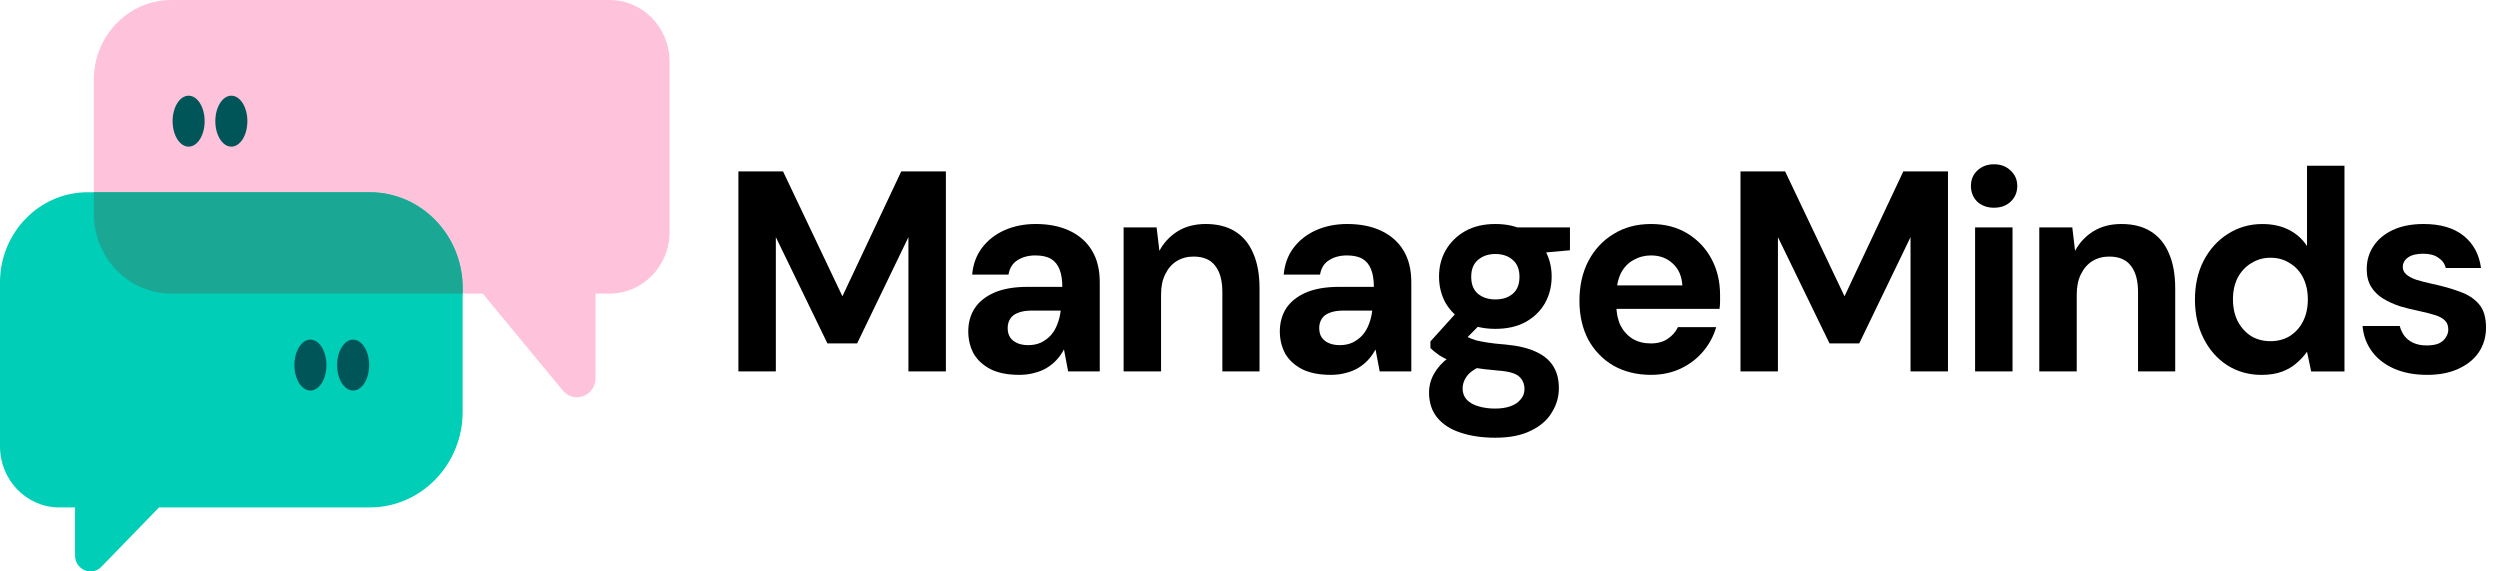
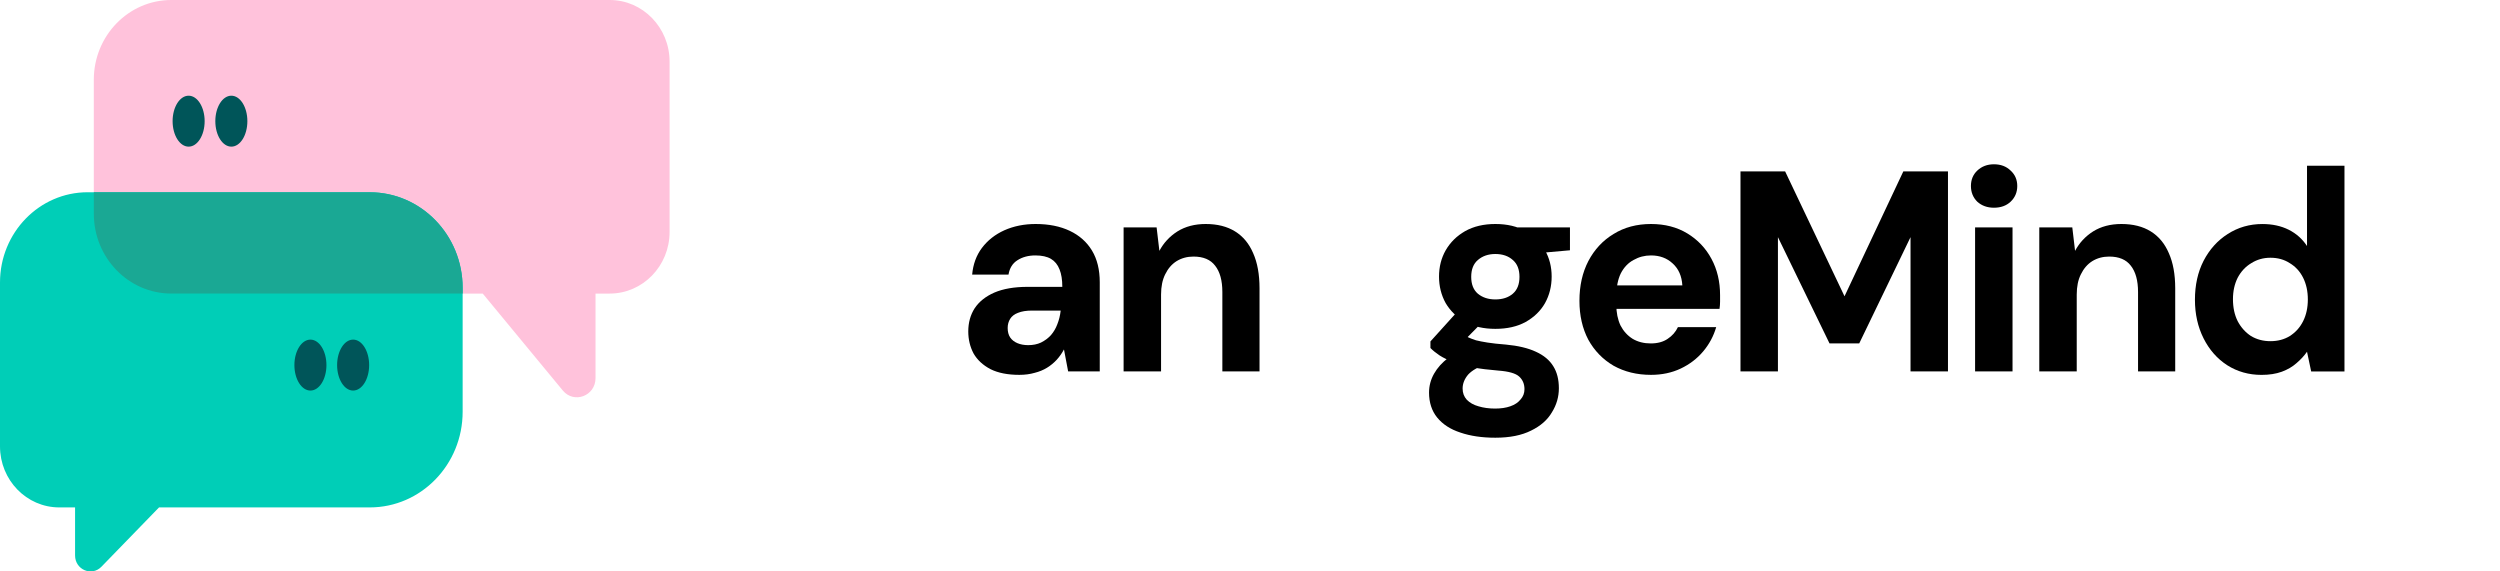
<svg xmlns="http://www.w3.org/2000/svg" width="175" height="40" viewBox="0 0 175 40" fill="none">
-   <path d="M169.904 26.24C169.011 26.24 168.234 26.093 167.574 25.8C166.914 25.506 166.396 25.1 166.021 24.58C165.645 24.06 165.432 23.473 165.38 22.82H167.982C168.047 23.073 168.157 23.306 168.312 23.52C168.467 23.72 168.674 23.88 168.933 24C169.192 24.12 169.503 24.18 169.865 24.18C170.215 24.18 170.5 24.133 170.72 24.04C170.94 23.933 171.102 23.793 171.205 23.62C171.322 23.446 171.38 23.266 171.38 23.08C171.38 22.8 171.302 22.586 171.147 22.44C170.992 22.28 170.765 22.153 170.467 22.06C170.17 21.966 169.807 21.873 169.38 21.78C168.914 21.686 168.454 21.573 168.001 21.44C167.561 21.293 167.166 21.113 166.817 20.9C166.467 20.686 166.189 20.413 165.982 20.08C165.775 19.746 165.671 19.333 165.671 18.84C165.671 18.24 165.826 17.706 166.137 17.24C166.448 16.76 166.901 16.38 167.496 16.1C168.092 15.82 168.81 15.68 169.652 15.68C170.83 15.68 171.762 15.953 172.448 16.5C173.134 17.046 173.542 17.8 173.671 18.76H171.205C171.127 18.453 170.953 18.213 170.681 18.04C170.422 17.853 170.072 17.76 169.632 17.76C169.166 17.76 168.81 17.846 168.564 18.02C168.318 18.193 168.195 18.42 168.195 18.7C168.195 18.886 168.273 19.053 168.428 19.2C168.597 19.346 168.83 19.473 169.127 19.58C169.425 19.673 169.788 19.766 170.215 19.86C170.966 20.02 171.626 20.206 172.195 20.42C172.765 20.62 173.212 20.913 173.535 21.3C173.859 21.673 174.021 22.22 174.021 22.94C174.021 23.58 173.852 24.153 173.516 24.66C173.179 25.153 172.7 25.54 172.079 25.82C171.47 26.1 170.746 26.24 169.904 26.24Z" fill="black" />
  <path d="M158.307 26.242C157.413 26.242 156.611 26.015 155.899 25.562C155.2 25.108 154.65 24.482 154.248 23.682C153.847 22.882 153.646 21.982 153.646 20.982C153.646 19.955 153.847 19.048 154.248 18.262C154.663 17.462 155.226 16.835 155.938 16.382C156.663 15.915 157.472 15.682 158.365 15.682C159.064 15.682 159.679 15.815 160.21 16.082C160.74 16.348 161.168 16.728 161.491 17.222V11.602H164.113V26.002H161.782L161.491 24.622C161.297 24.902 161.051 25.168 160.753 25.422C160.468 25.675 160.125 25.875 159.724 26.022C159.323 26.168 158.85 26.242 158.307 26.242ZM158.928 23.882C159.446 23.882 159.899 23.762 160.287 23.522C160.689 23.268 160.999 22.922 161.219 22.482C161.439 22.042 161.549 21.535 161.549 20.962C161.549 20.388 161.439 19.882 161.219 19.442C160.999 19.002 160.689 18.662 160.287 18.422C159.899 18.168 159.446 18.042 158.928 18.042C158.436 18.042 157.99 18.168 157.588 18.422C157.187 18.662 156.87 19.002 156.637 19.442C156.417 19.882 156.307 20.382 156.307 20.942C156.307 21.528 156.417 22.042 156.637 22.482C156.87 22.922 157.18 23.268 157.569 23.522C157.97 23.762 158.423 23.882 158.928 23.882Z" fill="black" />
  <path d="M142.75 26V15.92H145.061L145.255 17.56C145.553 17 145.973 16.546 146.517 16.2C147.074 15.853 147.734 15.68 148.498 15.68C149.313 15.68 149.999 15.853 150.556 16.2C151.112 16.546 151.533 17.053 151.818 17.72C152.116 18.386 152.265 19.206 152.265 20.18V26H149.663V20.44C149.663 19.64 149.494 19.026 149.158 18.6C148.834 18.173 148.329 17.96 147.643 17.96C147.203 17.96 146.808 18.066 146.459 18.28C146.122 18.493 145.857 18.8 145.663 19.2C145.468 19.586 145.371 20.06 145.371 20.62V26H142.75Z" fill="black" />
  <path d="M138.256 26V15.92H140.877V26H138.256ZM139.576 14.54C139.11 14.54 138.722 14.4 138.411 14.12C138.114 13.827 137.965 13.46 137.965 13.02C137.965 12.58 138.114 12.22 138.411 11.94C138.722 11.647 139.11 11.5 139.576 11.5C140.055 11.5 140.444 11.647 140.742 11.94C141.052 12.22 141.208 12.58 141.208 13.02C141.208 13.46 141.052 13.827 140.742 14.12C140.444 14.4 140.055 14.54 139.576 14.54Z" fill="black" />
  <path d="M121.834 26V12H124.96L129.116 20.74L133.232 12H136.358V26H133.737V16.6L130.145 24.04H128.067L124.455 16.6V26H121.834Z" fill="black" />
  <path d="M115.57 26.24C114.586 26.24 113.713 26.026 112.949 25.6C112.198 25.16 111.609 24.553 111.182 23.78C110.768 22.993 110.561 22.086 110.561 21.06C110.561 20.006 110.768 19.08 111.182 18.28C111.609 17.466 112.198 16.833 112.949 16.38C113.7 15.913 114.573 15.68 115.57 15.68C116.541 15.68 117.389 15.9 118.114 16.34C118.839 16.78 119.402 17.373 119.803 18.12C120.205 18.866 120.405 19.713 120.405 20.66C120.405 20.793 120.405 20.946 120.405 21.12C120.405 21.28 120.392 21.446 120.366 21.62H112.425V19.98H117.764C117.726 19.326 117.499 18.813 117.085 18.44C116.684 18.066 116.179 17.88 115.57 17.88C115.13 17.88 114.722 17.986 114.347 18.2C113.972 18.4 113.674 18.713 113.454 19.14C113.247 19.566 113.143 20.106 113.143 20.76V21.34C113.143 21.886 113.24 22.366 113.434 22.78C113.641 23.18 113.926 23.493 114.289 23.72C114.651 23.933 115.072 24.04 115.551 24.04C116.03 24.04 116.425 23.933 116.735 23.72C117.059 23.506 117.298 23.233 117.454 22.9H120.133C119.952 23.526 119.648 24.093 119.221 24.6C118.794 25.106 118.269 25.506 117.648 25.8C117.027 26.093 116.334 26.24 115.57 26.24Z" fill="black" />
  <path d="M104.674 30.64C103.742 30.64 102.926 30.52 102.227 30.28C101.528 30.053 100.985 29.7 100.596 29.22C100.221 28.753 100.033 28.173 100.033 27.48C100.033 27.013 100.15 26.573 100.383 26.16C100.616 25.746 100.952 25.373 101.392 25.04C101.845 24.693 102.409 24.4 103.082 24.16L104.072 25.48C103.477 25.68 103.043 25.926 102.771 26.22C102.512 26.526 102.383 26.853 102.383 27.2C102.383 27.506 102.48 27.766 102.674 27.98C102.881 28.193 103.153 28.346 103.49 28.44C103.839 28.546 104.227 28.6 104.655 28.6C105.069 28.6 105.425 28.546 105.723 28.44C106.033 28.333 106.273 28.173 106.441 27.96C106.622 27.76 106.713 27.52 106.713 27.24C106.713 26.88 106.59 26.586 106.344 26.36C106.098 26.133 105.606 25.993 104.868 25.94C104.208 25.886 103.619 25.813 103.101 25.72C102.596 25.613 102.15 25.493 101.761 25.36C101.373 25.213 101.043 25.053 100.771 24.88C100.512 24.706 100.299 24.533 100.13 24.36V23.9L102.208 21.6L104.091 22.22L101.645 24.7L102.383 23.38C102.525 23.46 102.661 23.54 102.79 23.62C102.933 23.686 103.108 23.753 103.315 23.82C103.522 23.873 103.794 23.926 104.13 23.98C104.467 24.033 104.894 24.08 105.412 24.12C106.266 24.2 106.965 24.366 107.509 24.62C108.066 24.873 108.473 25.213 108.732 25.64C108.991 26.053 109.121 26.566 109.121 27.18C109.121 27.78 108.959 28.34 108.635 28.86C108.324 29.393 107.839 29.82 107.179 30.14C106.519 30.473 105.684 30.64 104.674 30.64ZM104.674 23.02C103.858 23.02 103.153 22.86 102.557 22.54C101.975 22.206 101.522 21.766 101.198 21.22C100.888 20.66 100.732 20.04 100.732 19.36C100.732 18.68 100.888 18.066 101.198 17.52C101.522 16.96 101.975 16.513 102.557 16.18C103.153 15.846 103.858 15.68 104.674 15.68C105.502 15.68 106.208 15.846 106.79 16.18C107.386 16.513 107.839 16.96 108.15 17.52C108.46 18.066 108.616 18.68 108.616 19.36C108.616 20.04 108.46 20.66 108.15 21.22C107.839 21.766 107.386 22.206 106.79 22.54C106.208 22.86 105.502 23.02 104.674 23.02ZM104.674 20.96C105.179 20.96 105.587 20.826 105.897 20.56C106.208 20.293 106.363 19.9 106.363 19.38C106.363 18.86 106.208 18.466 105.897 18.2C105.587 17.92 105.179 17.78 104.674 17.78C104.182 17.78 103.774 17.92 103.451 18.2C103.14 18.466 102.985 18.86 102.985 19.38C102.985 19.9 103.14 20.293 103.451 20.56C103.774 20.826 104.182 20.96 104.674 20.96ZM106.305 17.84L105.878 15.92H109.897V17.52L106.305 17.84Z" fill="black" />
-   <path d="M93.161 26.24C92.345 26.24 91.672 26.106 91.141 25.84C90.611 25.56 90.216 25.193 89.957 24.74C89.711 24.273 89.588 23.76 89.588 23.2C89.588 22.586 89.737 22.046 90.034 21.58C90.345 21.113 90.805 20.746 91.413 20.48C92.034 20.213 92.811 20.08 93.743 20.08H96.17C96.17 19.586 96.106 19.18 95.976 18.86C95.847 18.526 95.646 18.28 95.374 18.12C95.103 17.96 94.74 17.88 94.287 17.88C93.795 17.88 93.374 17.993 93.025 18.22C92.688 18.433 92.481 18.766 92.403 19.22H89.86C89.924 18.5 90.151 17.88 90.539 17.36C90.941 16.826 91.465 16.413 92.112 16.12C92.772 15.826 93.504 15.68 94.306 15.68C95.225 15.68 96.022 15.84 96.695 16.16C97.368 16.48 97.886 16.94 98.248 17.54C98.611 18.14 98.792 18.88 98.792 19.76V26H96.578L96.287 24.46C96.144 24.726 95.976 24.966 95.782 25.18C95.588 25.393 95.361 25.58 95.103 25.74C94.844 25.9 94.552 26.02 94.229 26.1C93.905 26.193 93.549 26.24 93.161 26.24ZM93.782 24.16C94.119 24.16 94.416 24.1 94.675 23.98C94.947 23.846 95.18 23.673 95.374 23.46C95.569 23.233 95.717 22.98 95.821 22.7C95.937 22.406 96.015 22.093 96.054 21.76V21.74H94.054C93.653 21.74 93.323 21.793 93.064 21.9C92.818 21.993 92.636 22.133 92.52 22.32C92.403 22.506 92.345 22.72 92.345 22.96C92.345 23.226 92.403 23.446 92.52 23.62C92.636 23.793 92.805 23.926 93.025 24.02C93.245 24.113 93.497 24.16 93.782 24.16Z" fill="black" />
  <path d="M78.652 26V15.92H80.963L81.157 17.56C81.455 17 81.876 16.546 82.419 16.2C82.976 15.853 83.636 15.68 84.4 15.68C85.215 15.68 85.901 15.853 86.458 16.2C87.015 16.546 87.436 17.053 87.72 17.72C88.018 18.386 88.167 19.206 88.167 20.18V26H85.565V20.44C85.565 19.64 85.397 19.026 85.06 18.6C84.737 18.173 84.232 17.96 83.546 17.96C83.105 17.96 82.711 18.066 82.361 18.28C82.025 18.493 81.759 18.8 81.565 19.2C81.371 19.586 81.274 20.06 81.274 20.62V26H78.652Z" fill="black" />
  <path d="M71.352 26.24C70.537 26.24 69.863 26.106 69.333 25.84C68.802 25.56 68.407 25.193 68.148 24.74C67.902 24.273 67.779 23.76 67.779 23.2C67.779 22.586 67.928 22.046 68.226 21.58C68.537 21.113 68.996 20.746 69.605 20.48C70.226 20.213 71.003 20.08 71.935 20.08H74.362C74.362 19.586 74.297 19.18 74.168 18.86C74.038 18.526 73.838 18.28 73.566 18.12C73.294 17.96 72.931 17.88 72.478 17.88C71.986 17.88 71.566 17.993 71.216 18.22C70.88 18.433 70.672 18.766 70.595 19.22H68.051C68.116 18.5 68.342 17.88 68.731 17.36C69.132 16.826 69.656 16.413 70.304 16.12C70.964 15.826 71.695 15.68 72.498 15.68C73.417 15.68 74.213 15.84 74.886 16.16C75.559 16.48 76.077 16.94 76.439 17.54C76.802 18.14 76.983 18.88 76.983 19.76V26H74.77L74.478 24.46C74.336 24.726 74.168 24.966 73.974 25.18C73.779 25.393 73.553 25.58 73.294 25.74C73.035 25.9 72.744 26.02 72.42 26.1C72.096 26.193 71.74 26.24 71.352 26.24ZM71.974 24.16C72.31 24.16 72.608 24.1 72.867 23.98C73.138 23.846 73.371 23.673 73.566 23.46C73.76 23.233 73.909 22.98 74.012 22.7C74.129 22.406 74.207 22.093 74.245 21.76V21.74H72.245C71.844 21.74 71.514 21.793 71.255 21.9C71.009 21.993 70.828 22.133 70.711 22.32C70.595 22.506 70.537 22.72 70.537 22.96C70.537 23.226 70.595 23.446 70.711 23.62C70.828 23.793 70.996 23.926 71.216 24.02C71.436 24.113 71.689 24.16 71.974 24.16Z" fill="black" />
-   <path d="M51.688 26V12H54.814L58.969 20.74L63.086 12H66.212V26H63.59V16.6L59.998 24.04H57.92L54.309 16.6V26H51.688Z" fill="black" />
  <path fill-rule="evenodd" clip-rule="evenodd" d="M42.682 0H11.993C8.997 0 6.566 2.501 6.566 5.587V14.964C6.566 18.048 8.996 20.55 11.993 20.55H33.791L39.397 27.337C40.181 28.284 41.687 27.715 41.687 26.469V20.55H42.68C44.993 20.55 46.871 18.62 46.871 16.236V4.315C46.871 1.933 44.995 0 42.68 0H42.682Z" fill="#FFC2DB" />
  <path fill-rule="evenodd" clip-rule="evenodd" d="M32.385 20.151V28.825C32.385 32.521 29.475 35.519 25.883 35.519H11.132L7.1 39.671C6.419 40.374 5.255 39.876 5.255 38.883V35.519H4.15C1.858 35.519 0 33.605 0 31.245V19.776C0 16.287 2.747 13.457 6.138 13.457H25.885C29.476 13.457 32.386 16.455 32.386 20.151H32.385Z" fill="#00CEB7" />
  <path fill-rule="evenodd" clip-rule="evenodd" d="M25.883 13.457H6.568V14.963C6.568 18.047 8.997 20.549 11.994 20.549H32.386V20.153C32.386 16.457 29.475 13.459 25.883 13.459V13.457Z" fill="#1AA894" />
  <path fill-rule="evenodd" clip-rule="evenodd" d="M13.203 10.265C13.823 10.265 14.325 9.467 14.325 8.482C14.325 7.498 13.823 6.699 13.203 6.699C12.584 6.699 12.082 7.498 12.082 8.482C12.082 9.467 12.584 10.265 13.203 10.265Z" fill="#005559" />
  <path fill-rule="evenodd" clip-rule="evenodd" d="M16.195 10.265C16.814 10.265 17.316 9.467 17.316 8.482C17.316 7.498 16.814 6.699 16.195 6.699C15.575 6.699 15.073 7.498 15.073 8.482C15.073 9.467 15.575 10.265 16.195 10.265Z" fill="#005559" />
  <path fill-rule="evenodd" clip-rule="evenodd" d="M21.73 27.339C22.349 27.339 22.851 26.541 22.851 25.557C22.851 24.572 22.349 23.773 21.73 23.773C21.11 23.773 20.608 24.572 20.608 25.557C20.608 26.541 21.11 27.339 21.73 27.339Z" fill="#005559" />
  <path fill-rule="evenodd" clip-rule="evenodd" d="M24.719 27.339C25.338 27.339 25.84 26.541 25.84 25.557C25.84 24.572 25.338 23.773 24.719 23.773C24.1 23.773 23.598 24.572 23.598 25.557C23.598 26.541 24.1 27.339 24.719 27.339Z" fill="#005559" />
</svg>